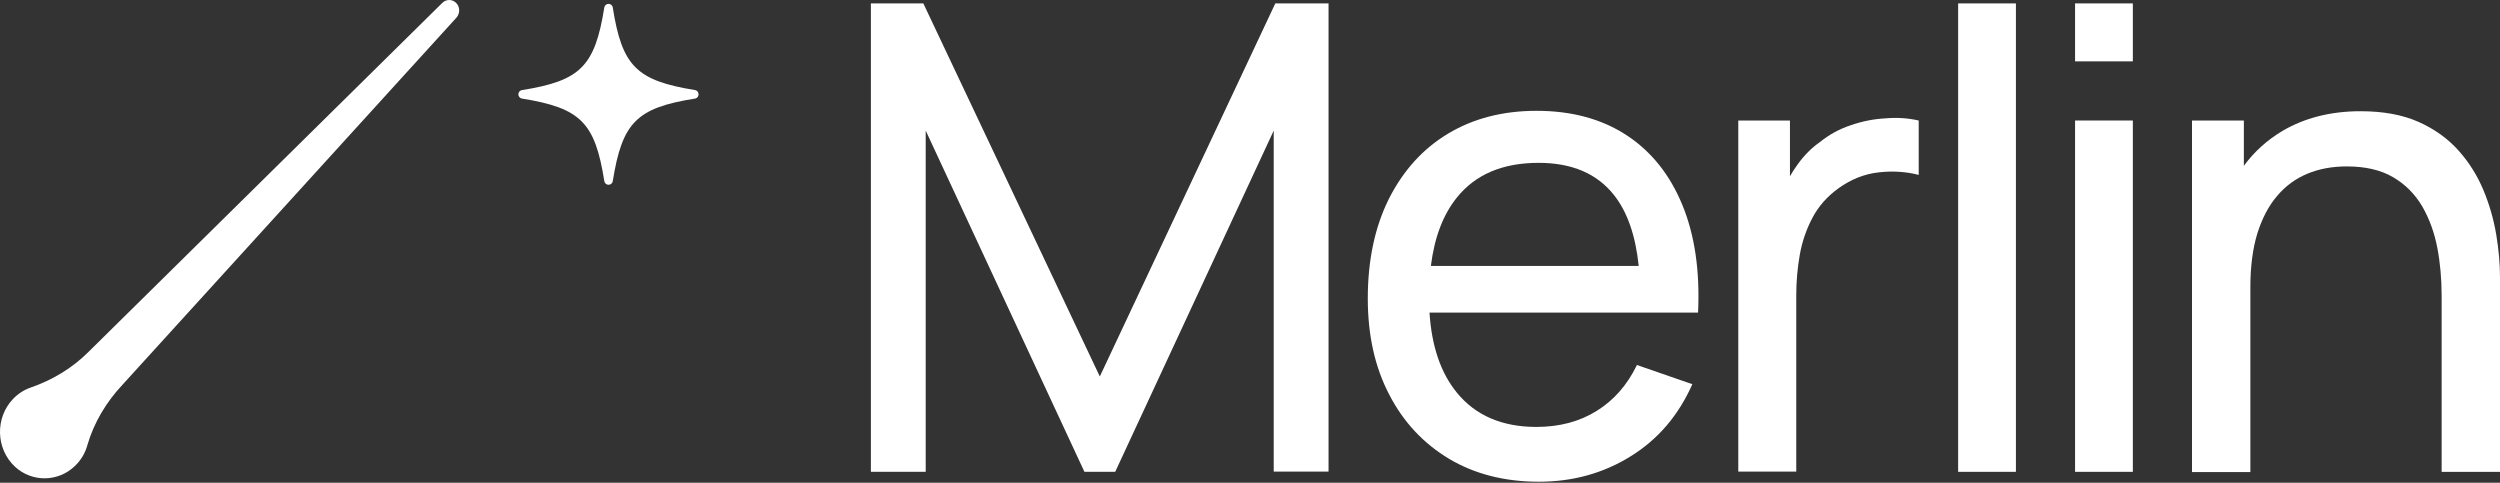
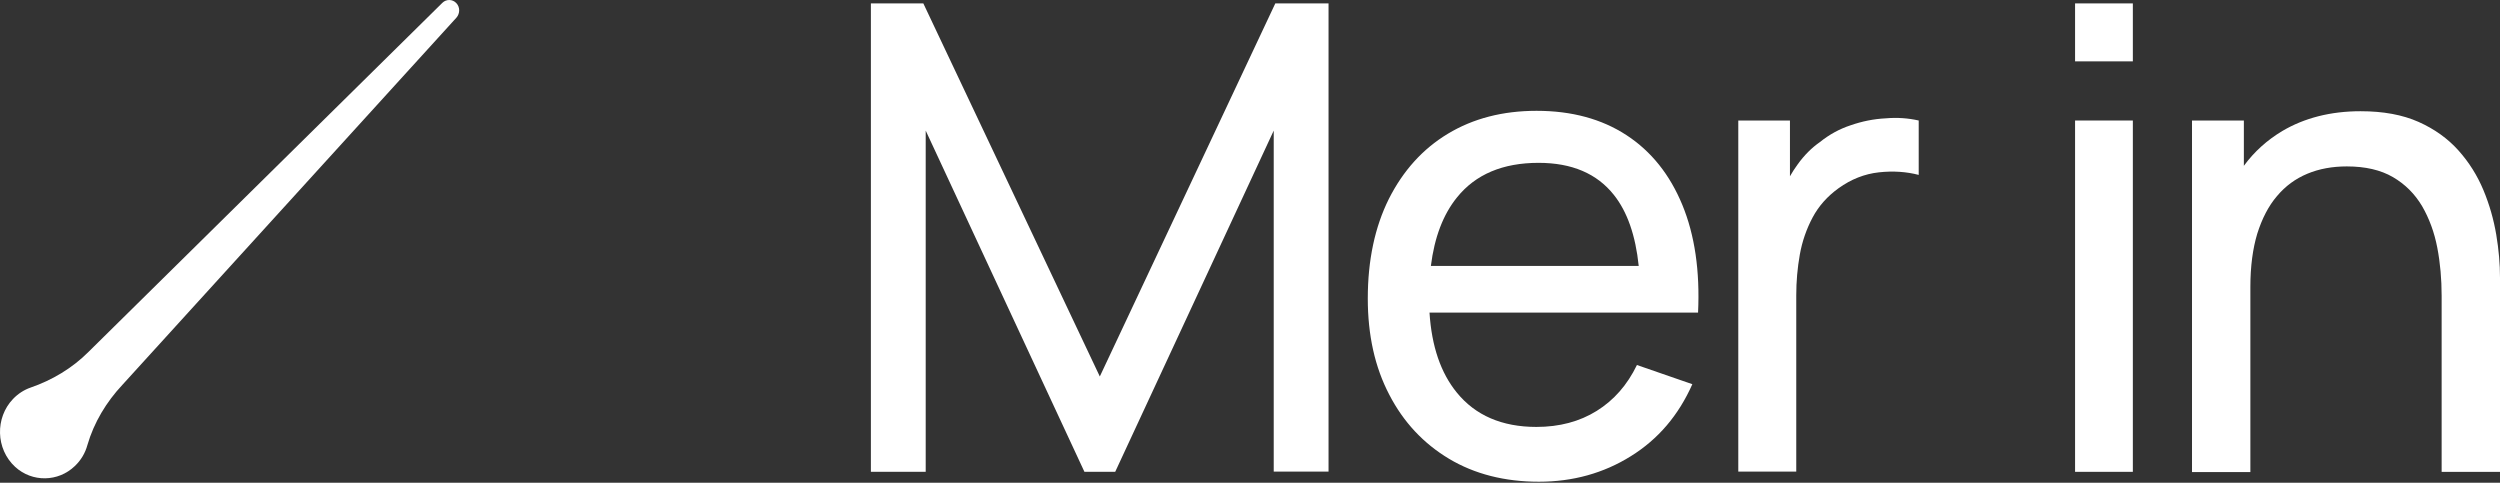
<svg xmlns="http://www.w3.org/2000/svg" width="870" height="168" viewBox="0 0 870 168" fill="none">
  <rect x="0" y="0" width="870" height="168" fill="#333333" stroke="none" />
  <path d="M303.069 164.197V1.185H321.321L382.735 131.016L443.806 1.185H462.333V164.128H443.257V45.449L388.088 164.197H377.383L322.145 45.449V164.197H303.069Z" fill="white" />
  <path d="M585.436 71.264C581.113 60.8 574.663 52.677 566.017 47.032C557.371 41.387 546.941 38.565 534.727 38.565C522.924 38.565 512.631 41.25 503.848 46.55C495.065 51.851 488.272 59.423 483.331 69.198C478.459 78.974 475.989 90.539 475.989 103.893C475.989 116.629 478.459 127.781 483.468 137.349C488.409 146.918 495.408 154.353 504.26 159.653C513.112 164.954 523.61 167.639 535.55 167.639C547.353 167.639 558.057 164.678 567.527 158.758C577.065 152.838 584.132 144.509 588.936 133.701L569.654 127.023C566.291 133.976 561.625 139.277 555.655 142.994C549.686 146.711 542.686 148.57 534.658 148.57C522.718 148.57 513.455 144.577 507.005 136.661C501.378 129.777 498.221 120.553 497.467 108.781H590.926C591.612 94.256 589.759 81.727 585.436 71.264ZM497.947 92.535C499.182 82.622 502.201 74.637 507.073 68.648C513.523 60.662 522.993 56.67 535.413 56.67C547.009 56.67 555.724 60.387 561.625 67.822C566.291 73.673 569.173 81.934 570.271 92.535H497.947Z" fill="white" />
  <path d="M667.71 41.938V60.868C663.524 59.767 658.858 59.423 653.849 59.974C648.84 60.524 644.174 62.383 639.851 65.481C635.94 68.303 632.92 71.676 630.793 75.669C628.666 79.662 627.156 83.998 626.333 88.611C625.509 93.223 625.098 97.973 625.098 102.792V164.127H604.924V41.938H622.902V61.35C623.725 59.905 624.617 58.528 625.578 57.22C627.843 54.053 630.45 51.437 633.332 49.441C636.489 46.894 640.057 44.898 644.037 43.59C648.016 42.213 652.065 41.387 656.251 41.18C660.231 40.836 664.073 41.111 667.71 41.938Z" fill="white" />
-   <path d="M681.433 164.197V1.185H701.538V164.197H681.433Z" fill="white" />
  <path d="M722.125 21.355V1.185H742.23V21.355H722.125ZM722.125 164.197V41.938H742.23V164.197H722.125Z" fill="white" />
  <path d="M870 96.6V164.2H849.689V102.933C849.689 97.151 849.209 91.575 848.179 86.205C847.15 80.836 845.366 76.017 842.896 71.749C840.357 67.481 836.994 64.108 832.74 61.63C828.486 59.151 823.133 57.912 816.683 57.912C811.674 57.912 807.077 58.738 802.959 60.459C798.842 62.18 795.343 64.727 792.392 68.238C789.442 71.68 787.177 76.086 785.53 81.318C783.952 86.549 783.129 92.745 783.129 99.835V164.269H762.817V41.942H780.864V57.706C784.501 52.749 788.961 48.757 794.245 45.59C801.93 41.047 811.056 38.706 821.487 38.706C829.378 38.706 836.102 39.945 841.661 42.423C847.219 44.902 851.816 48.206 855.522 52.336C859.227 56.467 862.109 61.079 864.236 66.173C866.363 71.267 867.804 76.43 868.696 81.662C869.588 86.963 870 91.988 870 96.6Z" fill="white" />
-   <path d="M241.861 34.305C221.55 37.541 216.541 42.566 213.247 63.011C212.973 64.732 210.571 64.732 210.297 63.011C207.072 42.635 202.062 37.609 181.683 34.305C179.967 34.03 179.967 31.62 181.683 31.345C201.994 28.11 207.003 23.084 210.297 2.639C210.571 0.918 212.973 0.918 213.247 2.639C216.472 23.016 221.482 28.041 241.861 31.345C243.508 31.62 243.508 34.03 241.861 34.305Z" fill="white" />
  <path d="M26.034 162.195C20.239 167.754 11.209 167.894 5.279 162.476C-1.527 156.214 -1.729 145.378 4.538 138.834C6.29 137.005 8.379 135.668 10.603 134.894C18.15 132.291 25.158 128.139 30.886 122.37L153.933 0.994C155.28 -0.343 157.437 -0.343 158.784 1.064C159.458 1.768 159.795 2.683 159.795 3.597C159.795 4.512 159.458 5.427 158.852 6.131L42.544 133.979C37.018 139.89 32.705 146.997 30.414 154.877C29.673 157.621 28.191 160.154 26.034 162.195Z" fill="white" />
</svg>